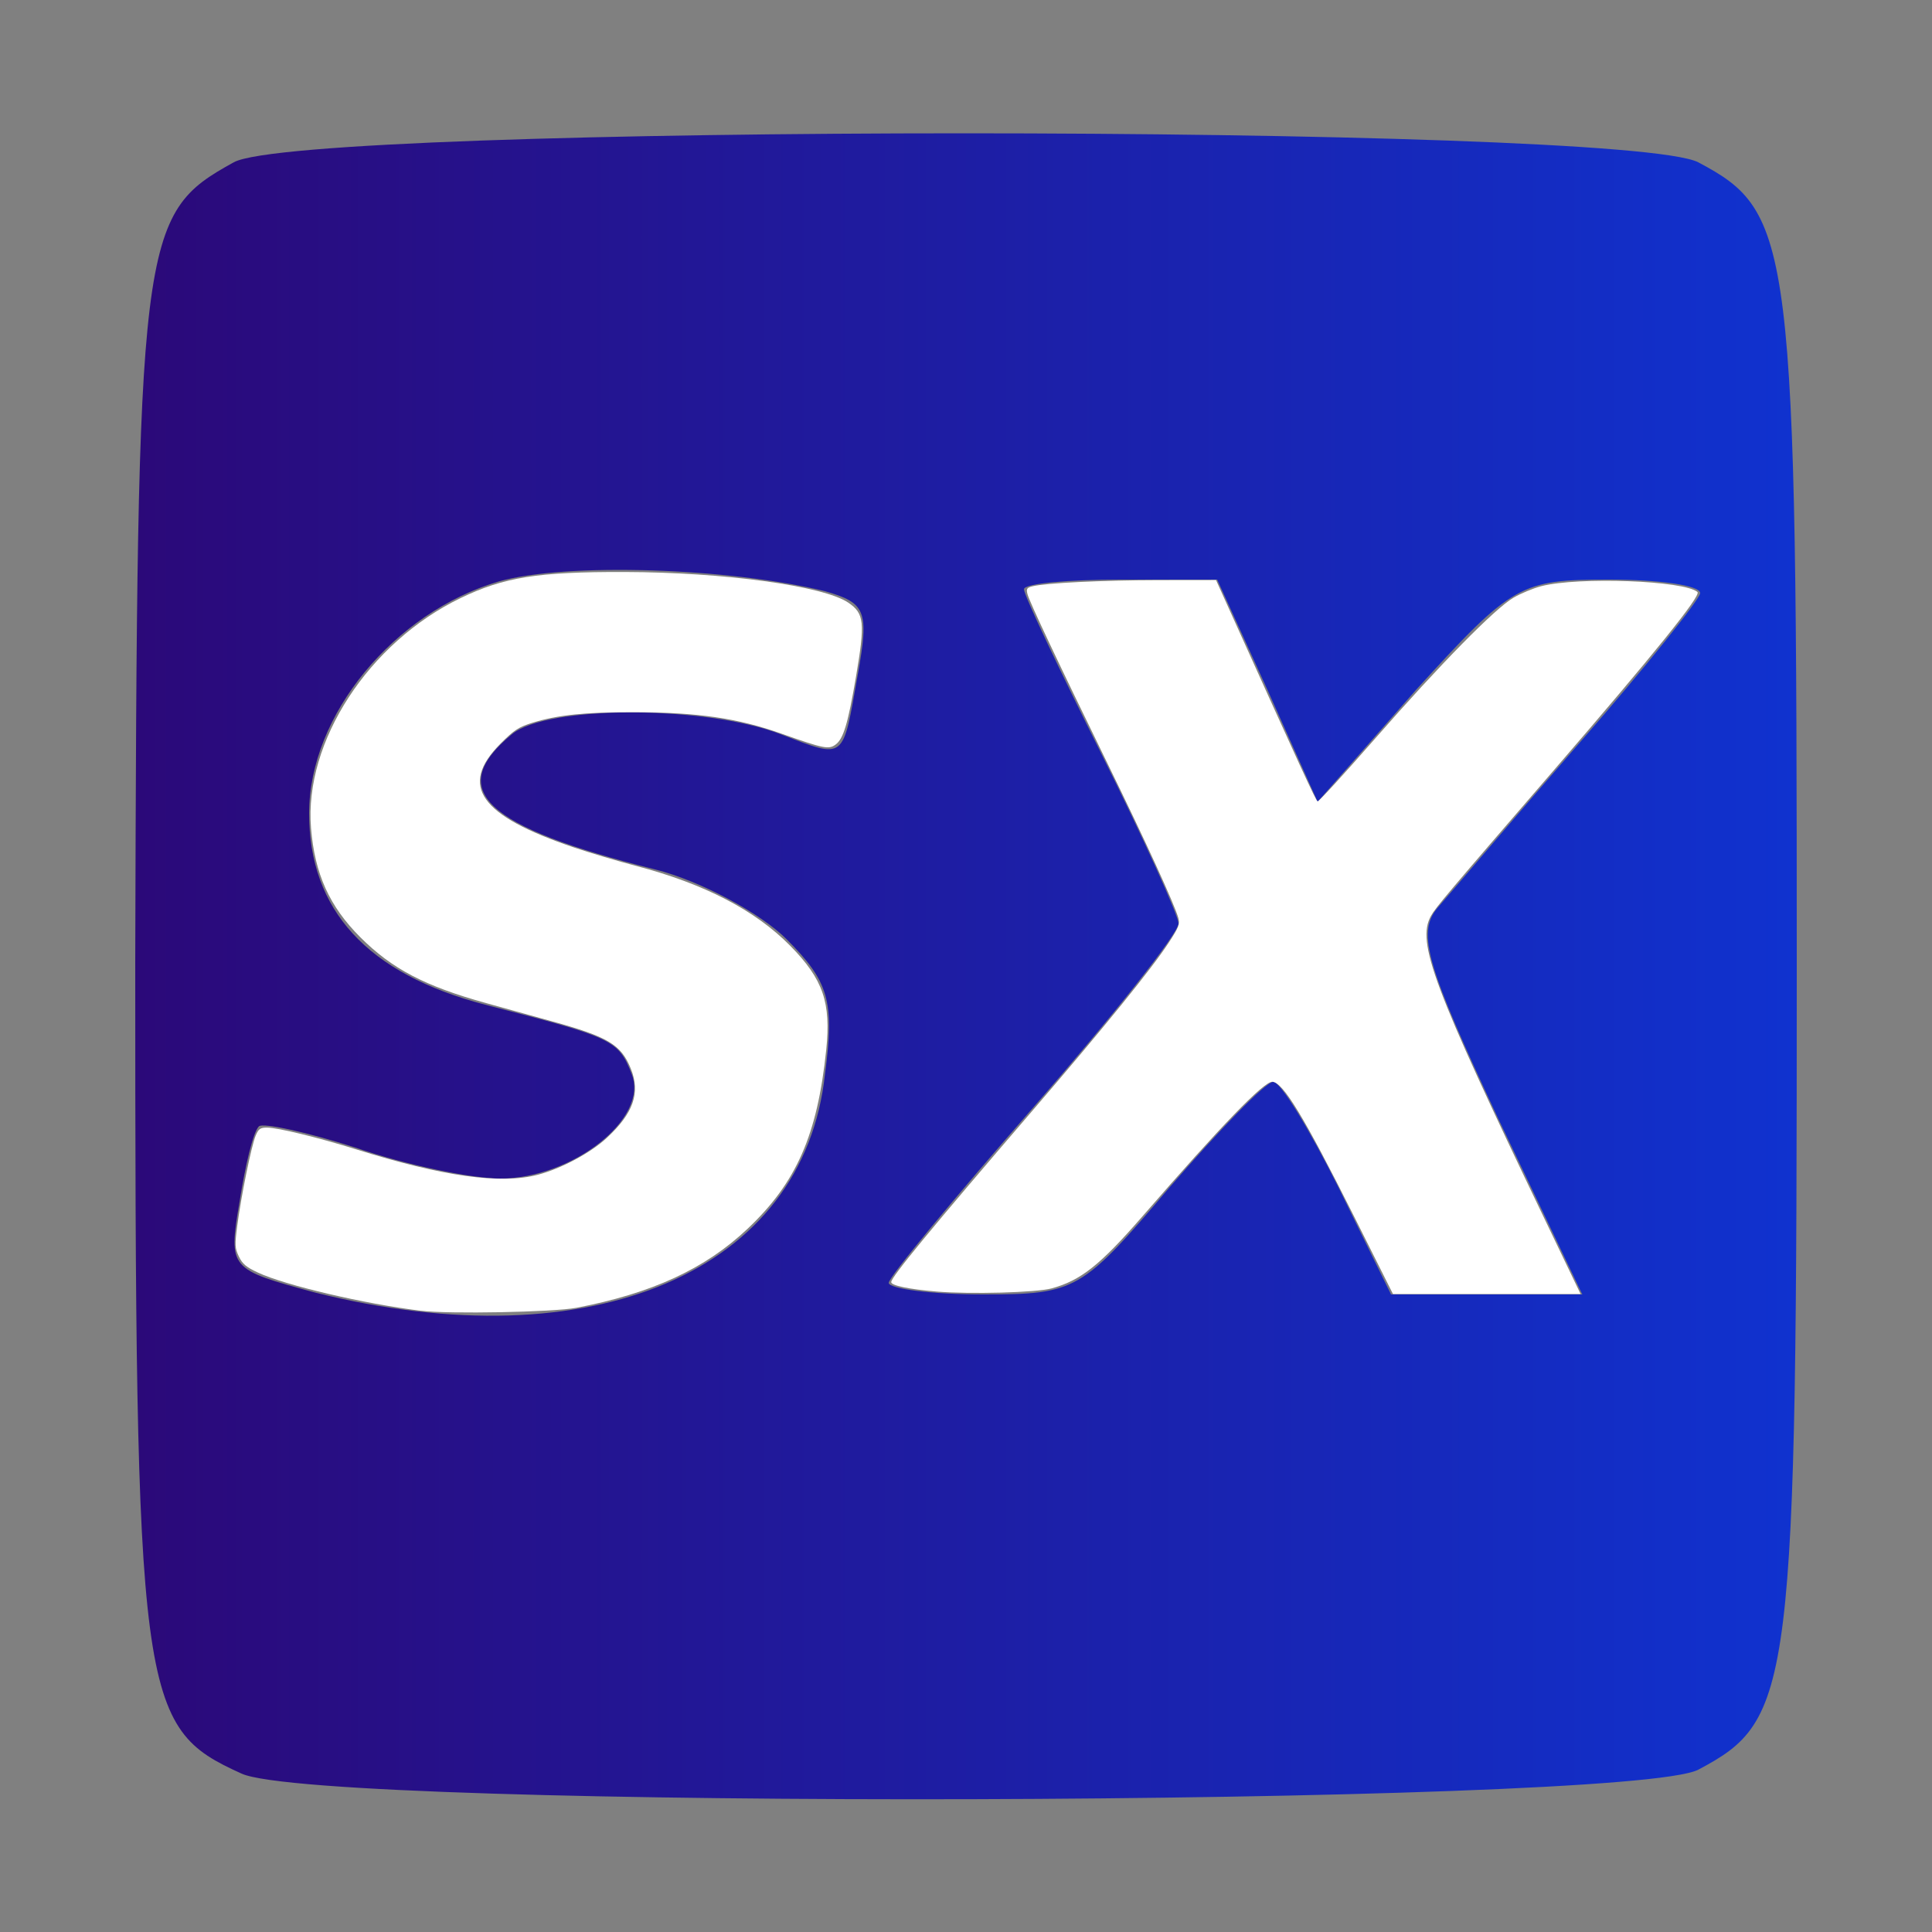
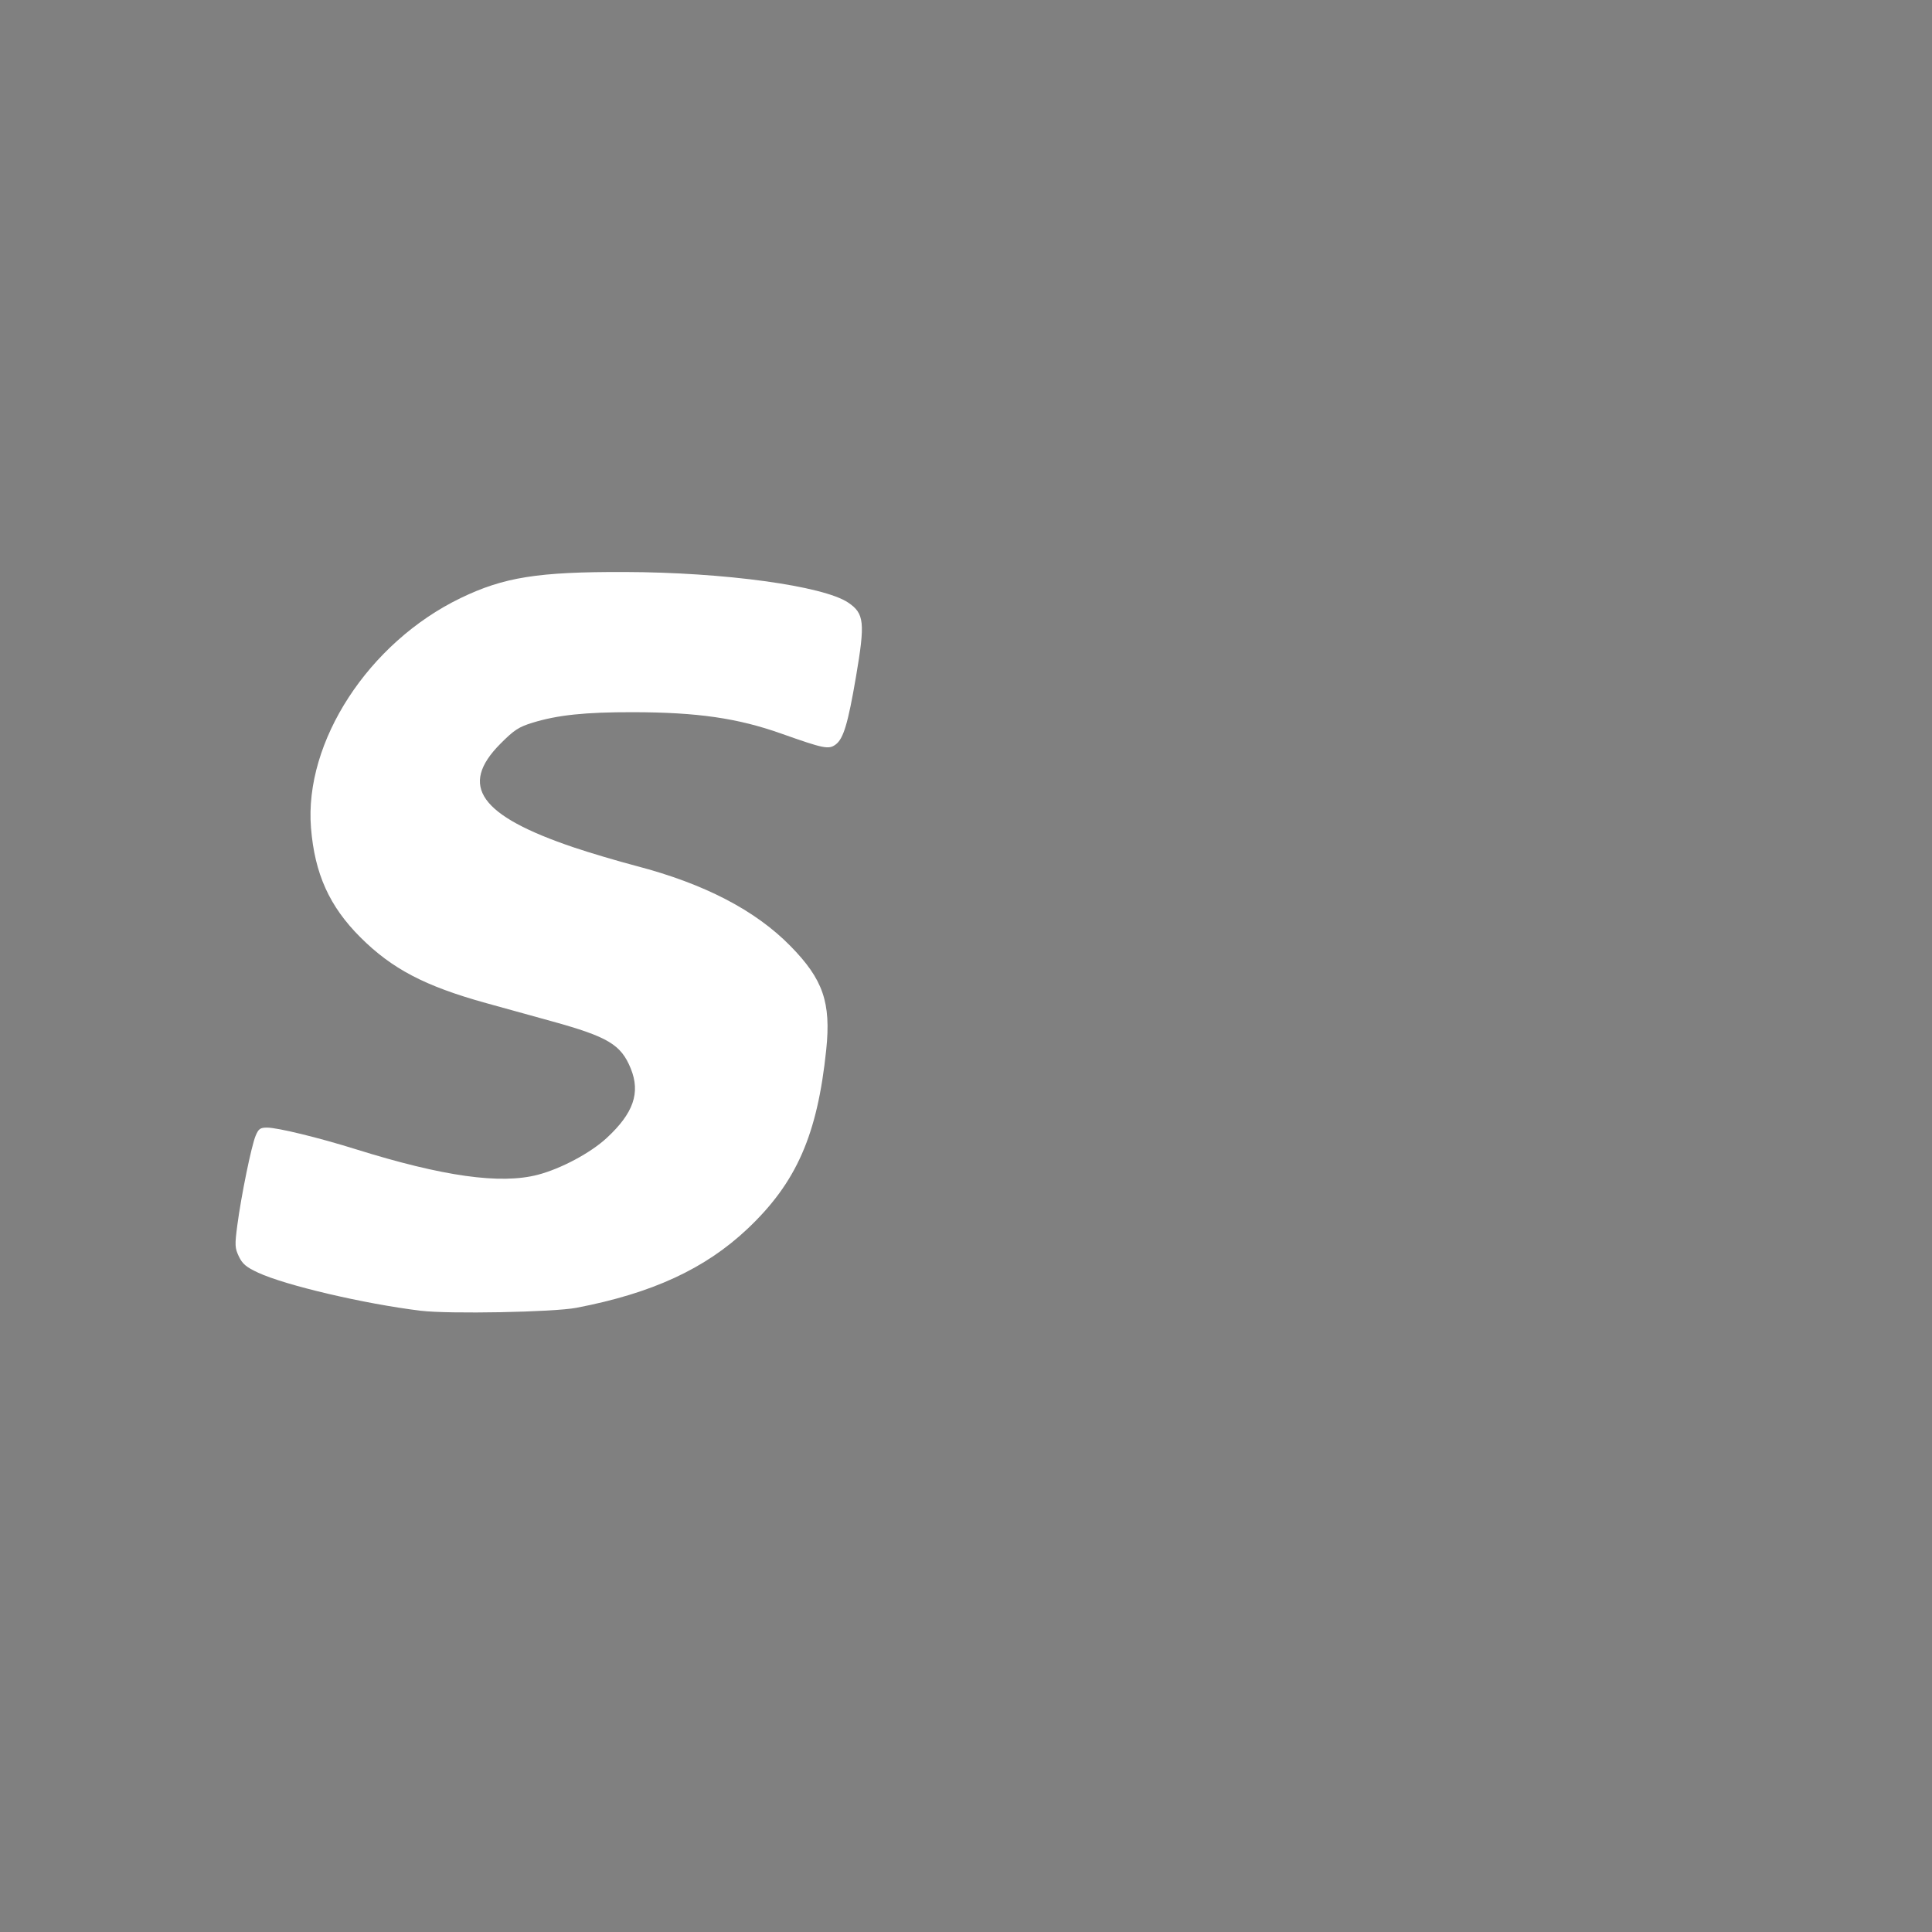
<svg xmlns="http://www.w3.org/2000/svg" xmlns:xlink="http://www.w3.org/1999/xlink" version="1.0" width="100pt" height="100pt" viewBox="0 0 100 100" preserveAspectRatio="xMidYMid meet" id="svg104">
  <rect x="0" y="0" width="100" height="100" fill="#808080" stroke="none" />
  <defs id="defs108">
    <linearGradient id="linearGradient713">
      <stop style="stop-color:#2b0979;stop-opacity:1;" offset="0" id="stop709" />
      <stop style="stop-color:#1032cf;stop-opacity:1;" offset="1" id="stop711" />
    </linearGradient>
    <linearGradient xlink:href="#linearGradient713" id="linearGradient715" x1="70" y1="499.855" x2="930" y2="499.855" gradientUnits="userSpaceOnUse" />
  </defs>
  <g transform="translate(0,100) scale(0.1,-0.1)" fill="#000000" stroke="none" id="g102" style="fill:#000000;fill-opacity:1">
-     <path d="M 121,916 C 72,889 71,879 70,502 70,119 72,106 125,82 c 41,-19 717,-17 754,2 49,26 51,40 51,416 0,376 -2,390 -51,416 -39,20 -722,20 -758,0 z M 427,694 c 21,-6 23,-10 17,-43 -8,-45 -6,-44 -40,-31 -39,15 -121,15 -139,0 -35,-29 -14,-48 74,-70 24,-6 55,-23 68,-36 22,-22 25,-32 20,-70 C 416,342 307,295 163,331 c -44,12 -45,12 -39,47 3,19 7,36 10,39 2,2 25,-3 50,-11 26,-9 60,-16 75,-16 37,0 77,31 68,54 -7,18 -10,19 -76,36 -61,16 -91,49 -91,99 0,51 44,104 98,120 35,10 120,7 169,-5 z m 229,-51 26,-58 51,58 c 50,55 54,57 100,57 26,0 47,-3 47,-7 0,-3 -28,-38 -62,-77 -34,-39 -67,-78 -74,-86 -11,-13 -5,-31 31,-108 l 44,-92 h -50 -49 l -27,55 c -15,30 -30,55 -34,55 -4,0 -28,-25 -54,-55 -45,-53 -48,-55 -96,-55 -27,0 -49,3 -49,6 0,3 34,44 75,91 41,47 75,90 75,95 0,4 -18,44 -40,88 -22,44 -40,82 -40,85 0,3 23,5 50,5 h 50 z" id="path100" style="display:inline;fill:url(#linearGradient715);fill-opacity:1" />
-   </g>
+     </g>
  <path style="fill:#ffffff;fill-opacity:1;stroke-width:0.167" d="M 29.047,90.46 C 25.142,89.984 19.692,88.707 17.799,87.824 c -0.808,-0.377 -1.072,-0.6 -1.315,-1.113 -0.276,-0.581 -0.286,-0.783 -0.107,-2.145 0.269,-2.042 0.972,-5.484 1.263,-6.179 0.202,-0.484 0.319,-0.568 0.787,-0.568 0.73,3.33e-4 3.553,0.688 6.126,1.492 6.019,1.881 9.988,2.438 12.568,1.762 1.601,-0.419 3.636,-1.507 4.75,-2.538 1.85,-1.713 2.338,-3.12 1.661,-4.789 -0.675,-1.662 -1.564,-2.193 -5.496,-3.278 -1.328,-0.367 -3.349,-0.926 -4.492,-1.243 -4.22,-1.171 -6.487,-2.358 -8.675,-4.542 -2.136,-2.133 -3.151,-4.383 -3.406,-7.549 -0.478,-5.945 3.971,-12.784 10.316,-15.855 2.99,-1.447 5.34,-1.821 11.333,-1.804 6.869,0.019 13.71,0.956 15.424,2.111 1.115,0.752 1.179,1.365 0.536,5.132 -0.549,3.214 -0.863,4.262 -1.397,4.66 -0.48,0.359 -0.812,0.292 -3.744,-0.747 -3.026,-1.073 -5.792,-1.473 -10.237,-1.481 -3.316,-0.006 -5.216,0.194 -6.957,0.731 -0.941,0.291 -1.263,0.502 -2.202,1.447 -2.889,2.904 -1.427,4.964 5.081,7.159 1.099,0.371 3.029,0.943 4.289,1.273 4.699,1.229 8.218,3.055 10.641,5.522 2.261,2.301 2.814,3.902 2.475,7.167 -0.611,5.884 -2.058,9.172 -5.441,12.362 -2.922,2.756 -6.576,4.442 -11.797,5.443 -1.58,0.303 -8.797,0.44 -10.737,0.204 z" id="path1085" transform="scale(0.75)" />
-   <path style="fill:#ffffff;fill-opacity:1;stroke-width:0.167" d="m 64.623,89.132 c -1.899,-0.159 -3.116,-0.412 -3.116,-0.649 0,-0.354 2.718,-3.654 9.743,-11.829 5.042,-5.867 8.238,-9.808 9.417,-11.613 0.69,-1.056 0.772,-1.273 0.647,-1.709 -0.274,-0.955 -2.189,-5.132 -4.852,-10.579 -3.496,-7.152 -5.42,-11.226 -5.553,-11.753 -0.091,-0.362 -0.04,-0.442 0.34,-0.537 0.919,-0.231 4.786,-0.42 8.665,-0.425 l 4.009,-0.005 0.77,1.706 c 5.087,11.275 6.124,13.53 6.24,13.568 0.074,0.025 1.854,-1.921 3.956,-4.323 4.498,-5.142 8.27,-8.982 9.564,-9.737 0.503,-0.294 1.36,-0.649 1.903,-0.79 2.58,-0.668 9.895,-0.395 10.793,0.402 0.265,0.236 -2.97,4.249 -9.867,12.242 -7.414,8.592 -8.22,9.548 -8.531,10.115 -0.996,1.818 0.15,4.871 7.836,20.887 l 2.496,5.202 h -6.474 -6.474 l -2.736,-5.452 c -3.406,-6.785 -4.873,-9.197 -5.597,-9.197 -0.603,0 -3.533,3.038 -8.98,9.311 -2.903,3.343 -4.242,4.404 -6.247,4.949 -1.062,0.289 -5.609,0.412 -7.953,0.216 z" id="path1087" transform="scale(0.75)" />
</svg>